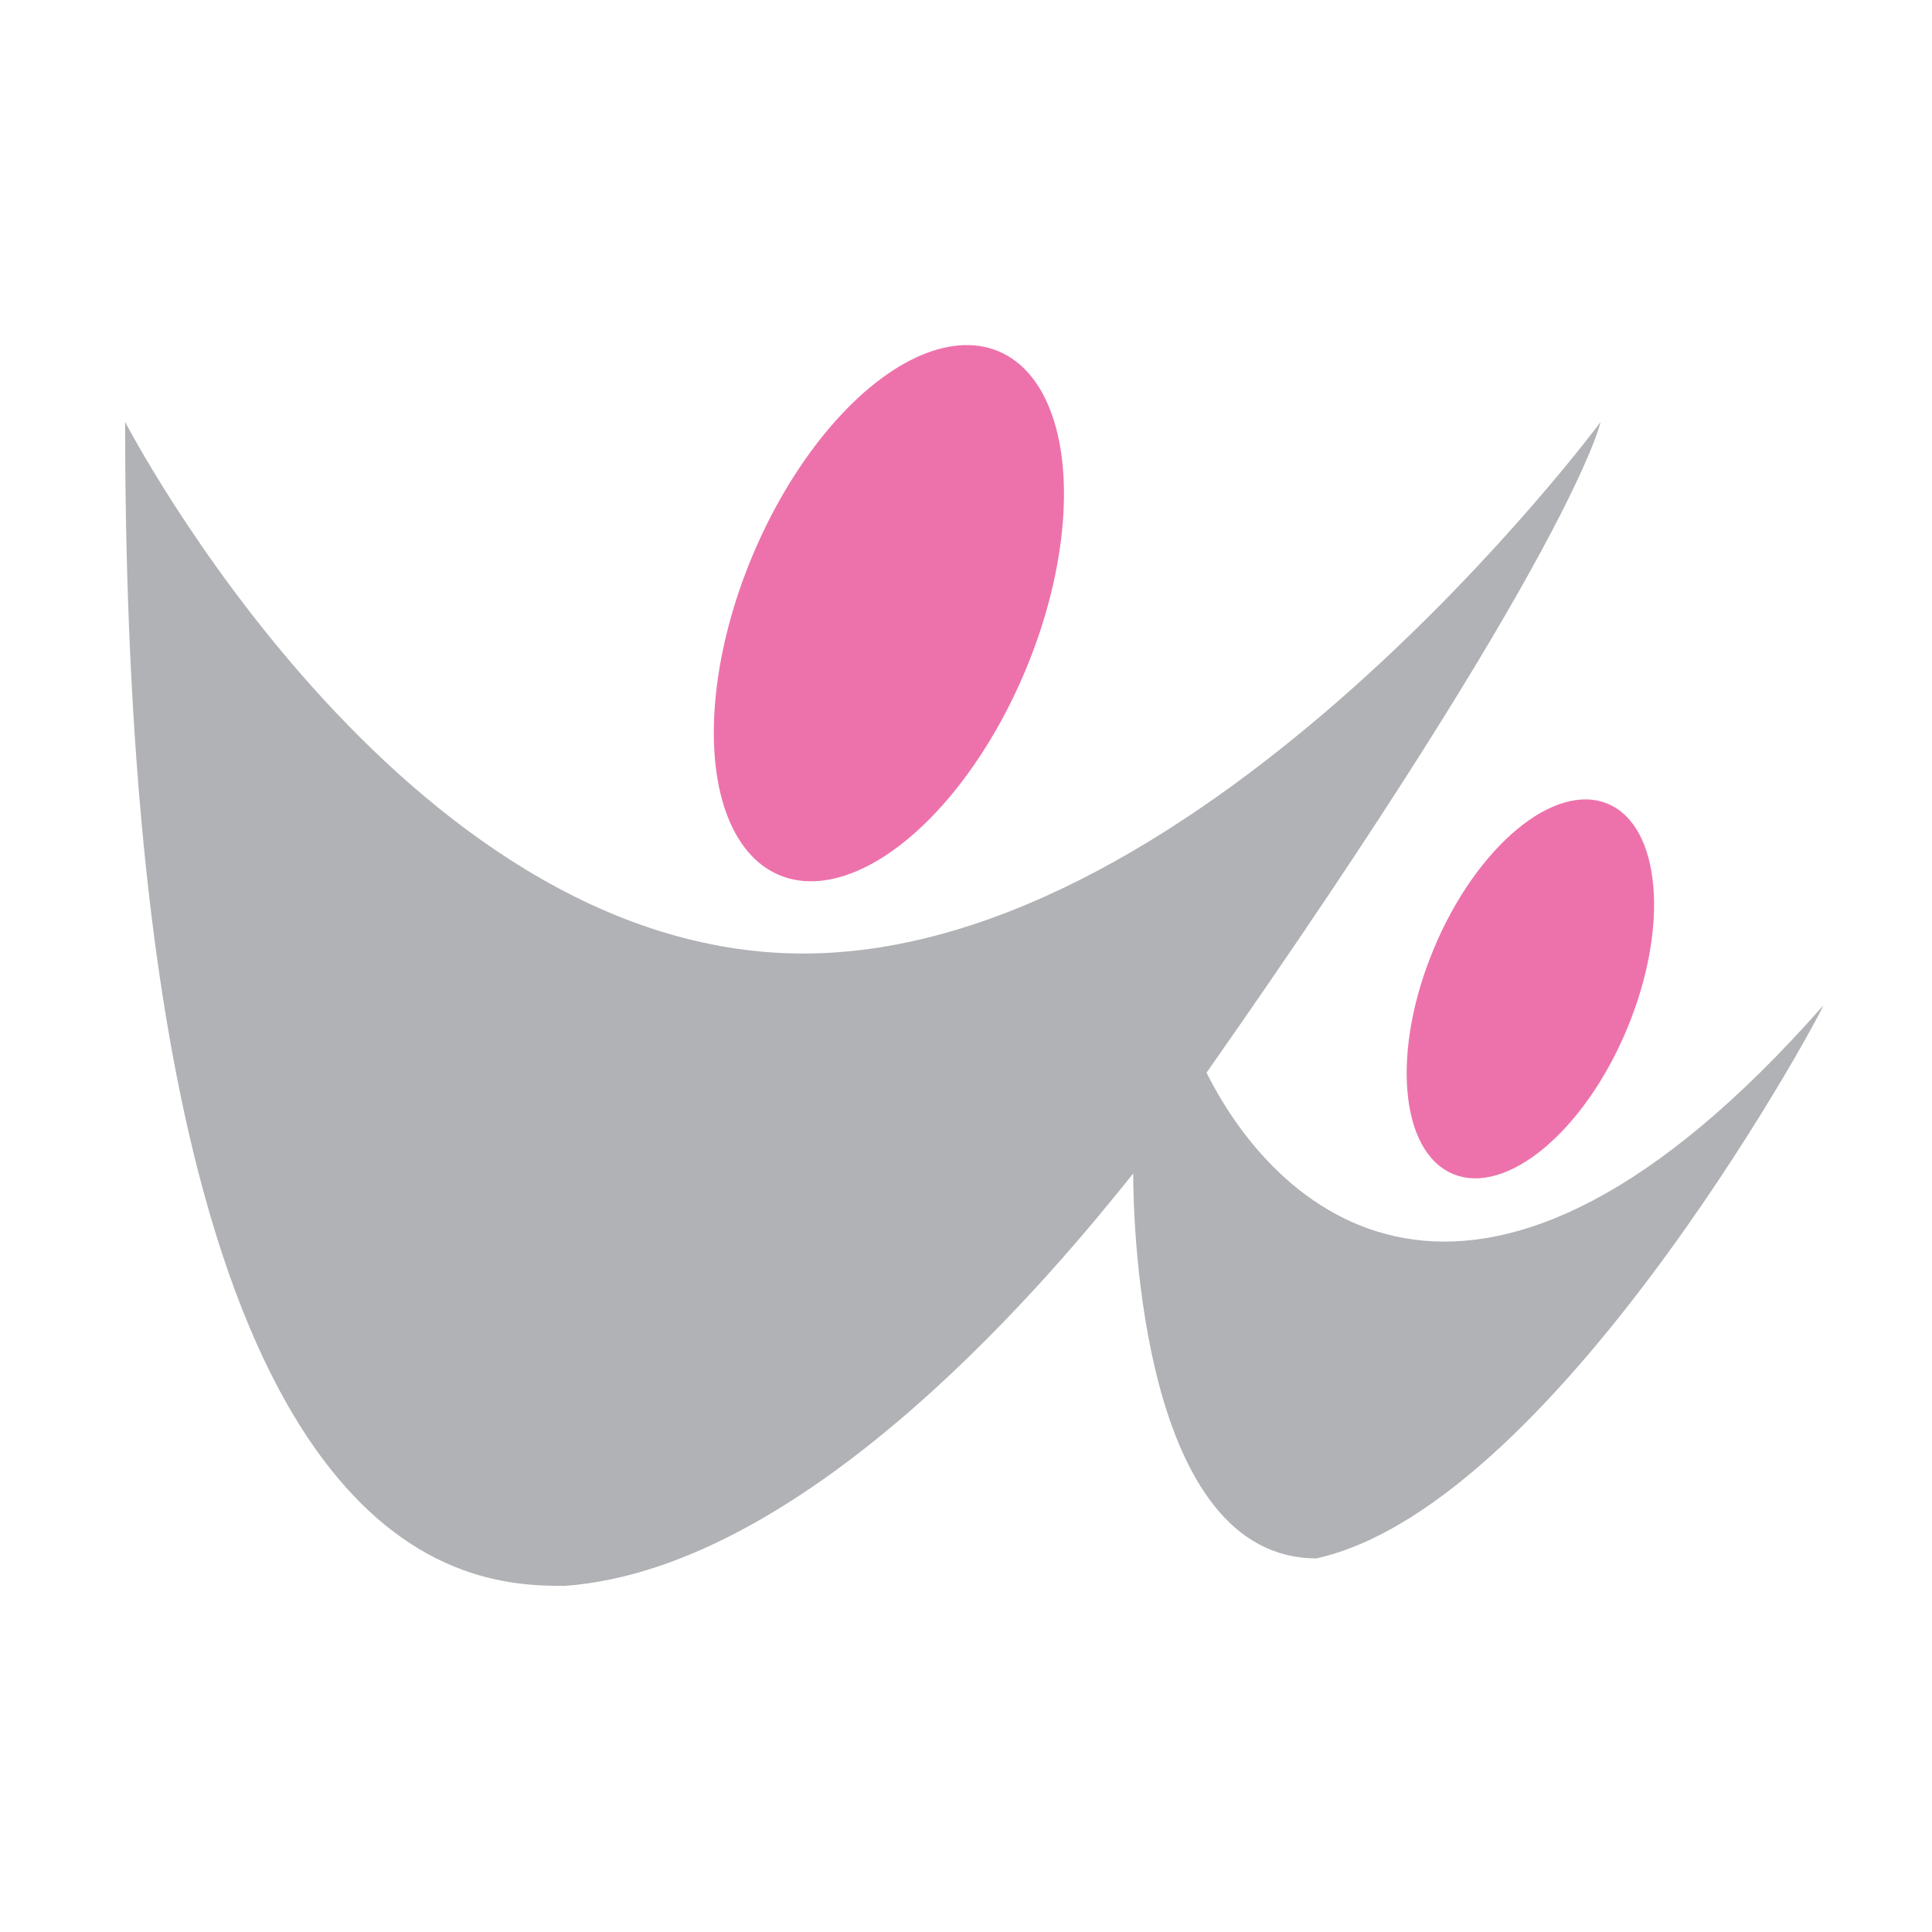
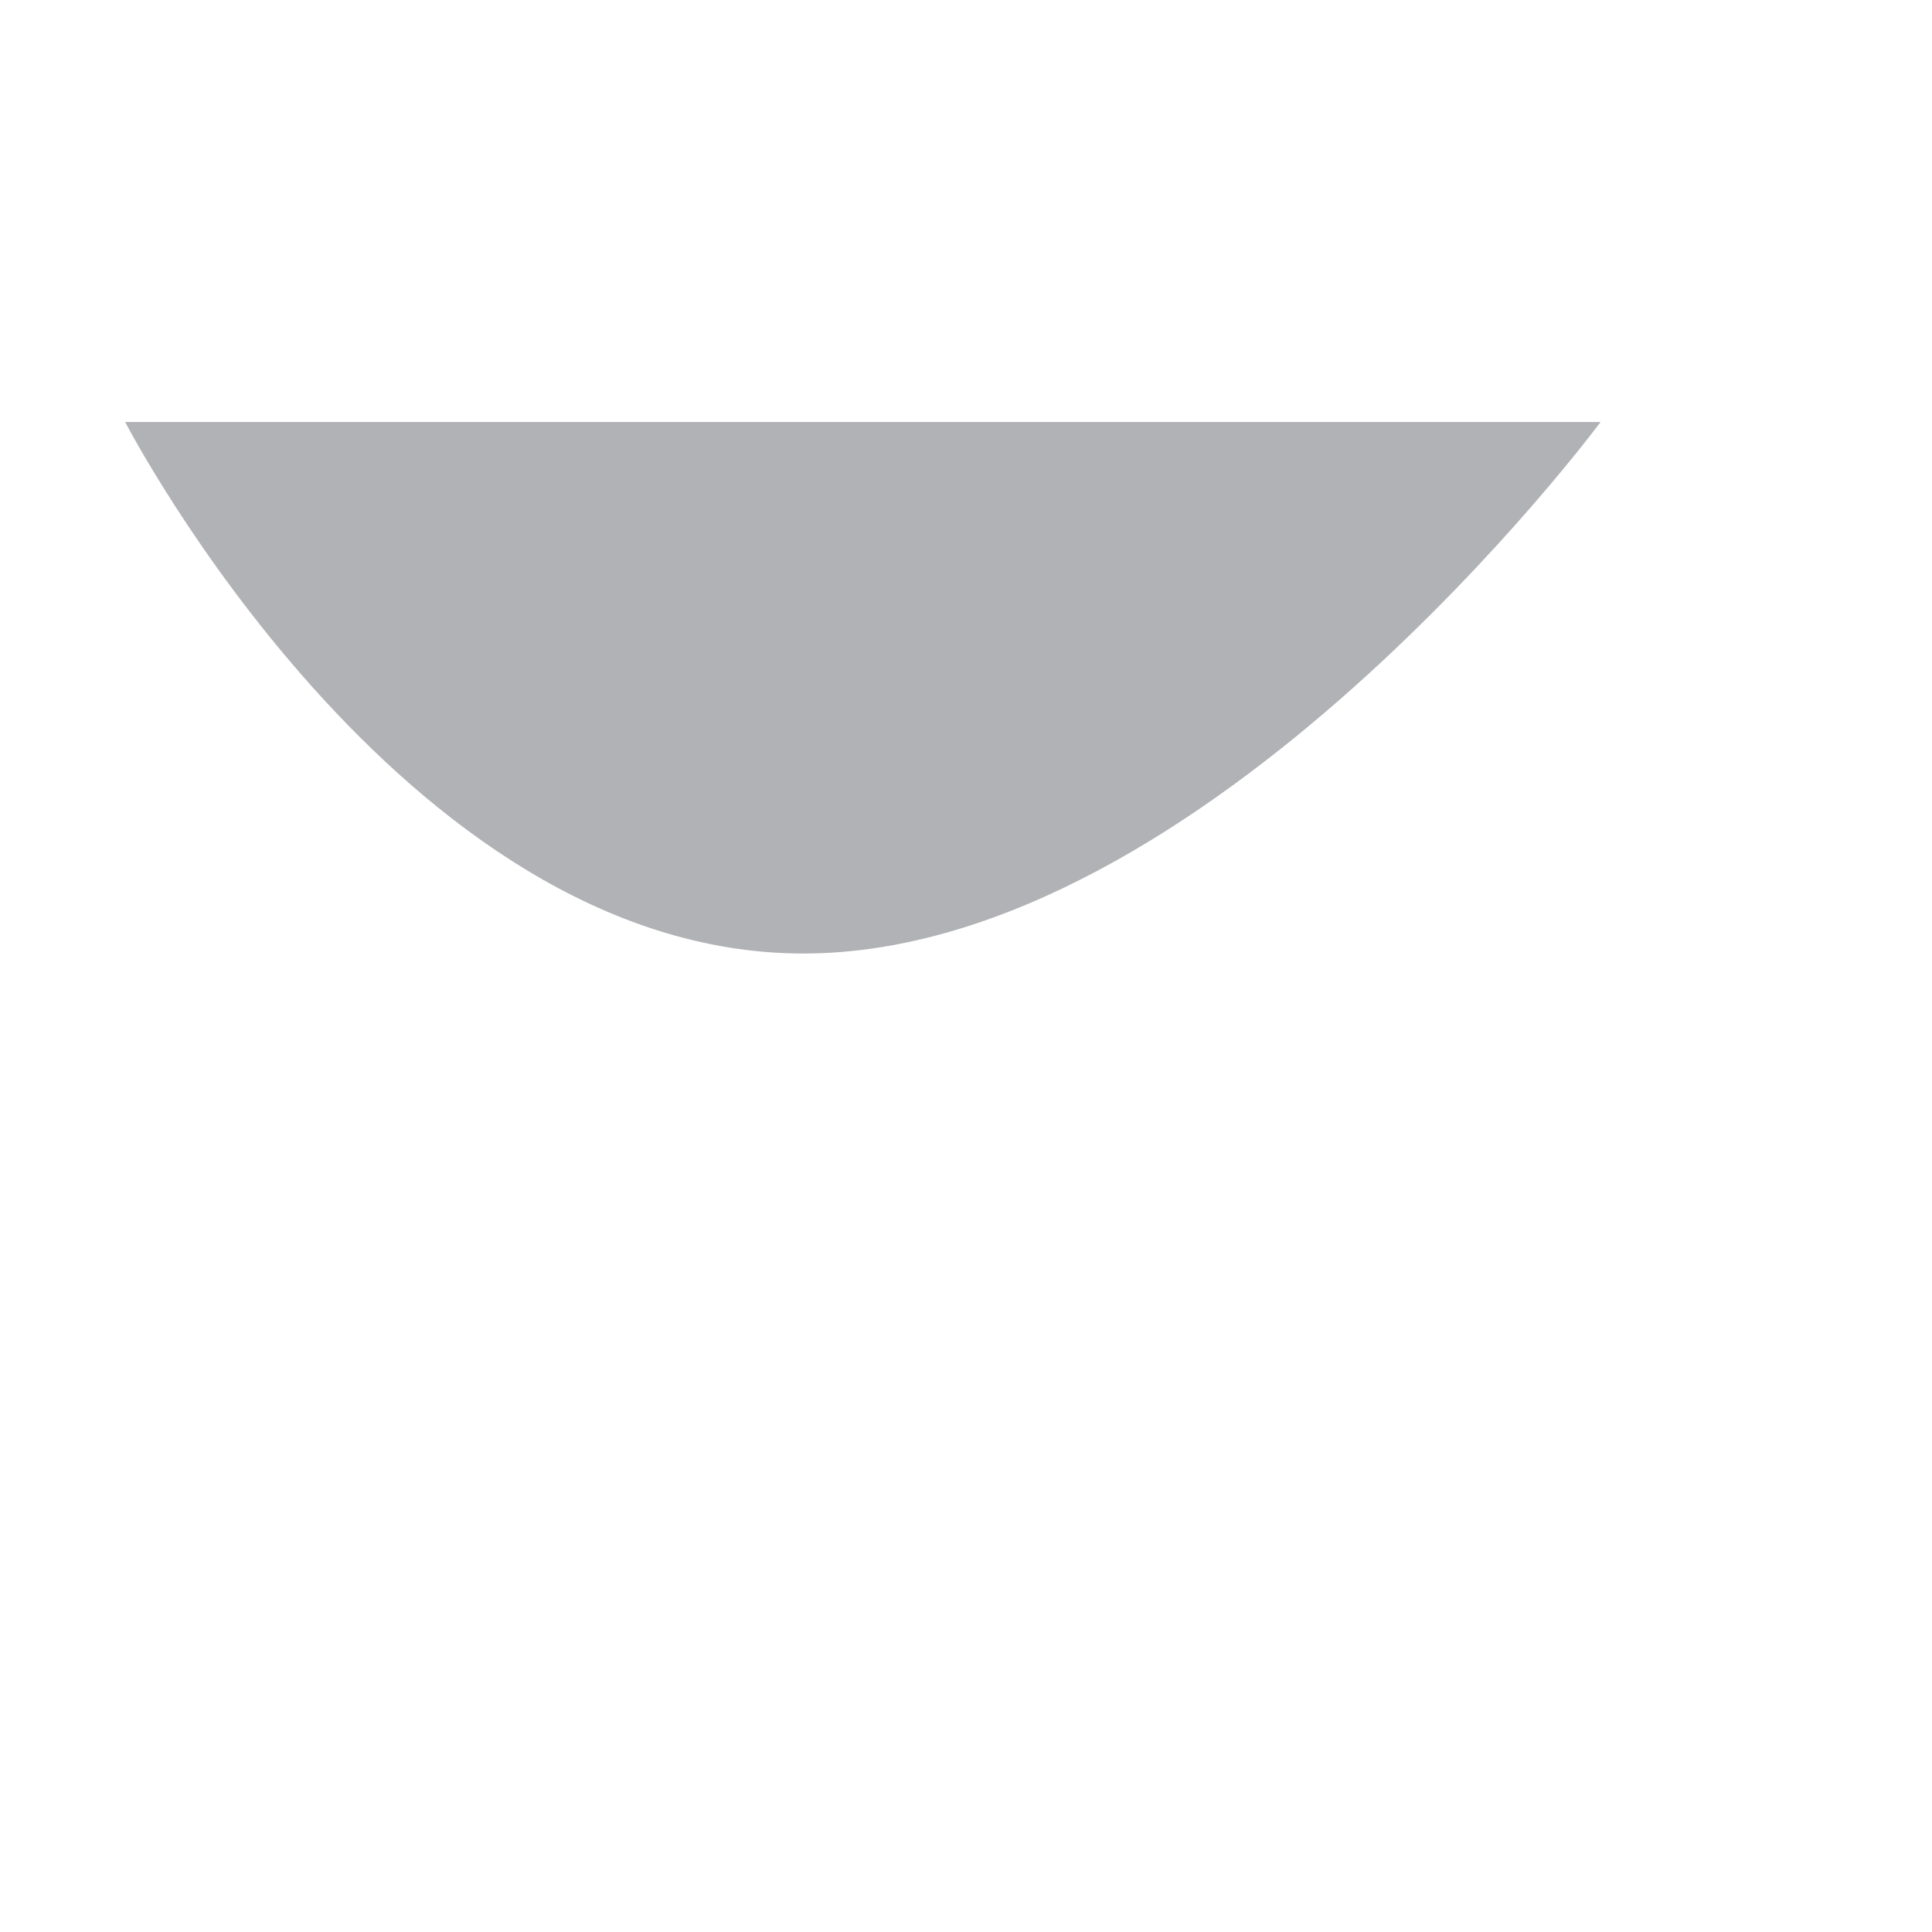
<svg xmlns="http://www.w3.org/2000/svg" id="uuid-cd9ac495-ea24-4223-ba2c-50041d2d7430" data-name="Calque 2" viewBox="0 0 720 720">
-   <path d="M46.64,157.26s102.46,198.09,252.73,198.09,297.13-198.09,297.13-198.09c0,0-10.25,47.81-146.86,242.49,27.32,54.64,102.46,119.54,229.59-24.76,6.06-9.39-96.4,185.28-188.61,205.77-64.89,0-68.31-122.95-68.31-143.44-27.32,34.15-119.54,146.86-211.75,153.69-37.57,0-163.93-3.42-163.93-433.74Z" style="fill: #b1b2b5;" />
-   <ellipse cx="331.29" cy="228.54" rx="105.81" ry="55.17" transform="translate(-7.38 446.01) rotate(-67.31)" style="fill: #ed72ab;" />
-   <ellipse cx="570.36" cy="368.57" rx="74.76" ry="38.98" transform="translate(10.27 752.57) rotate(-67.31)" style="fill: #ed72ab;" />
+   <path d="M46.64,157.26s102.46,198.09,252.73,198.09,297.13-198.09,297.13-198.09Z" style="fill: #b1b2b5;" />
</svg>